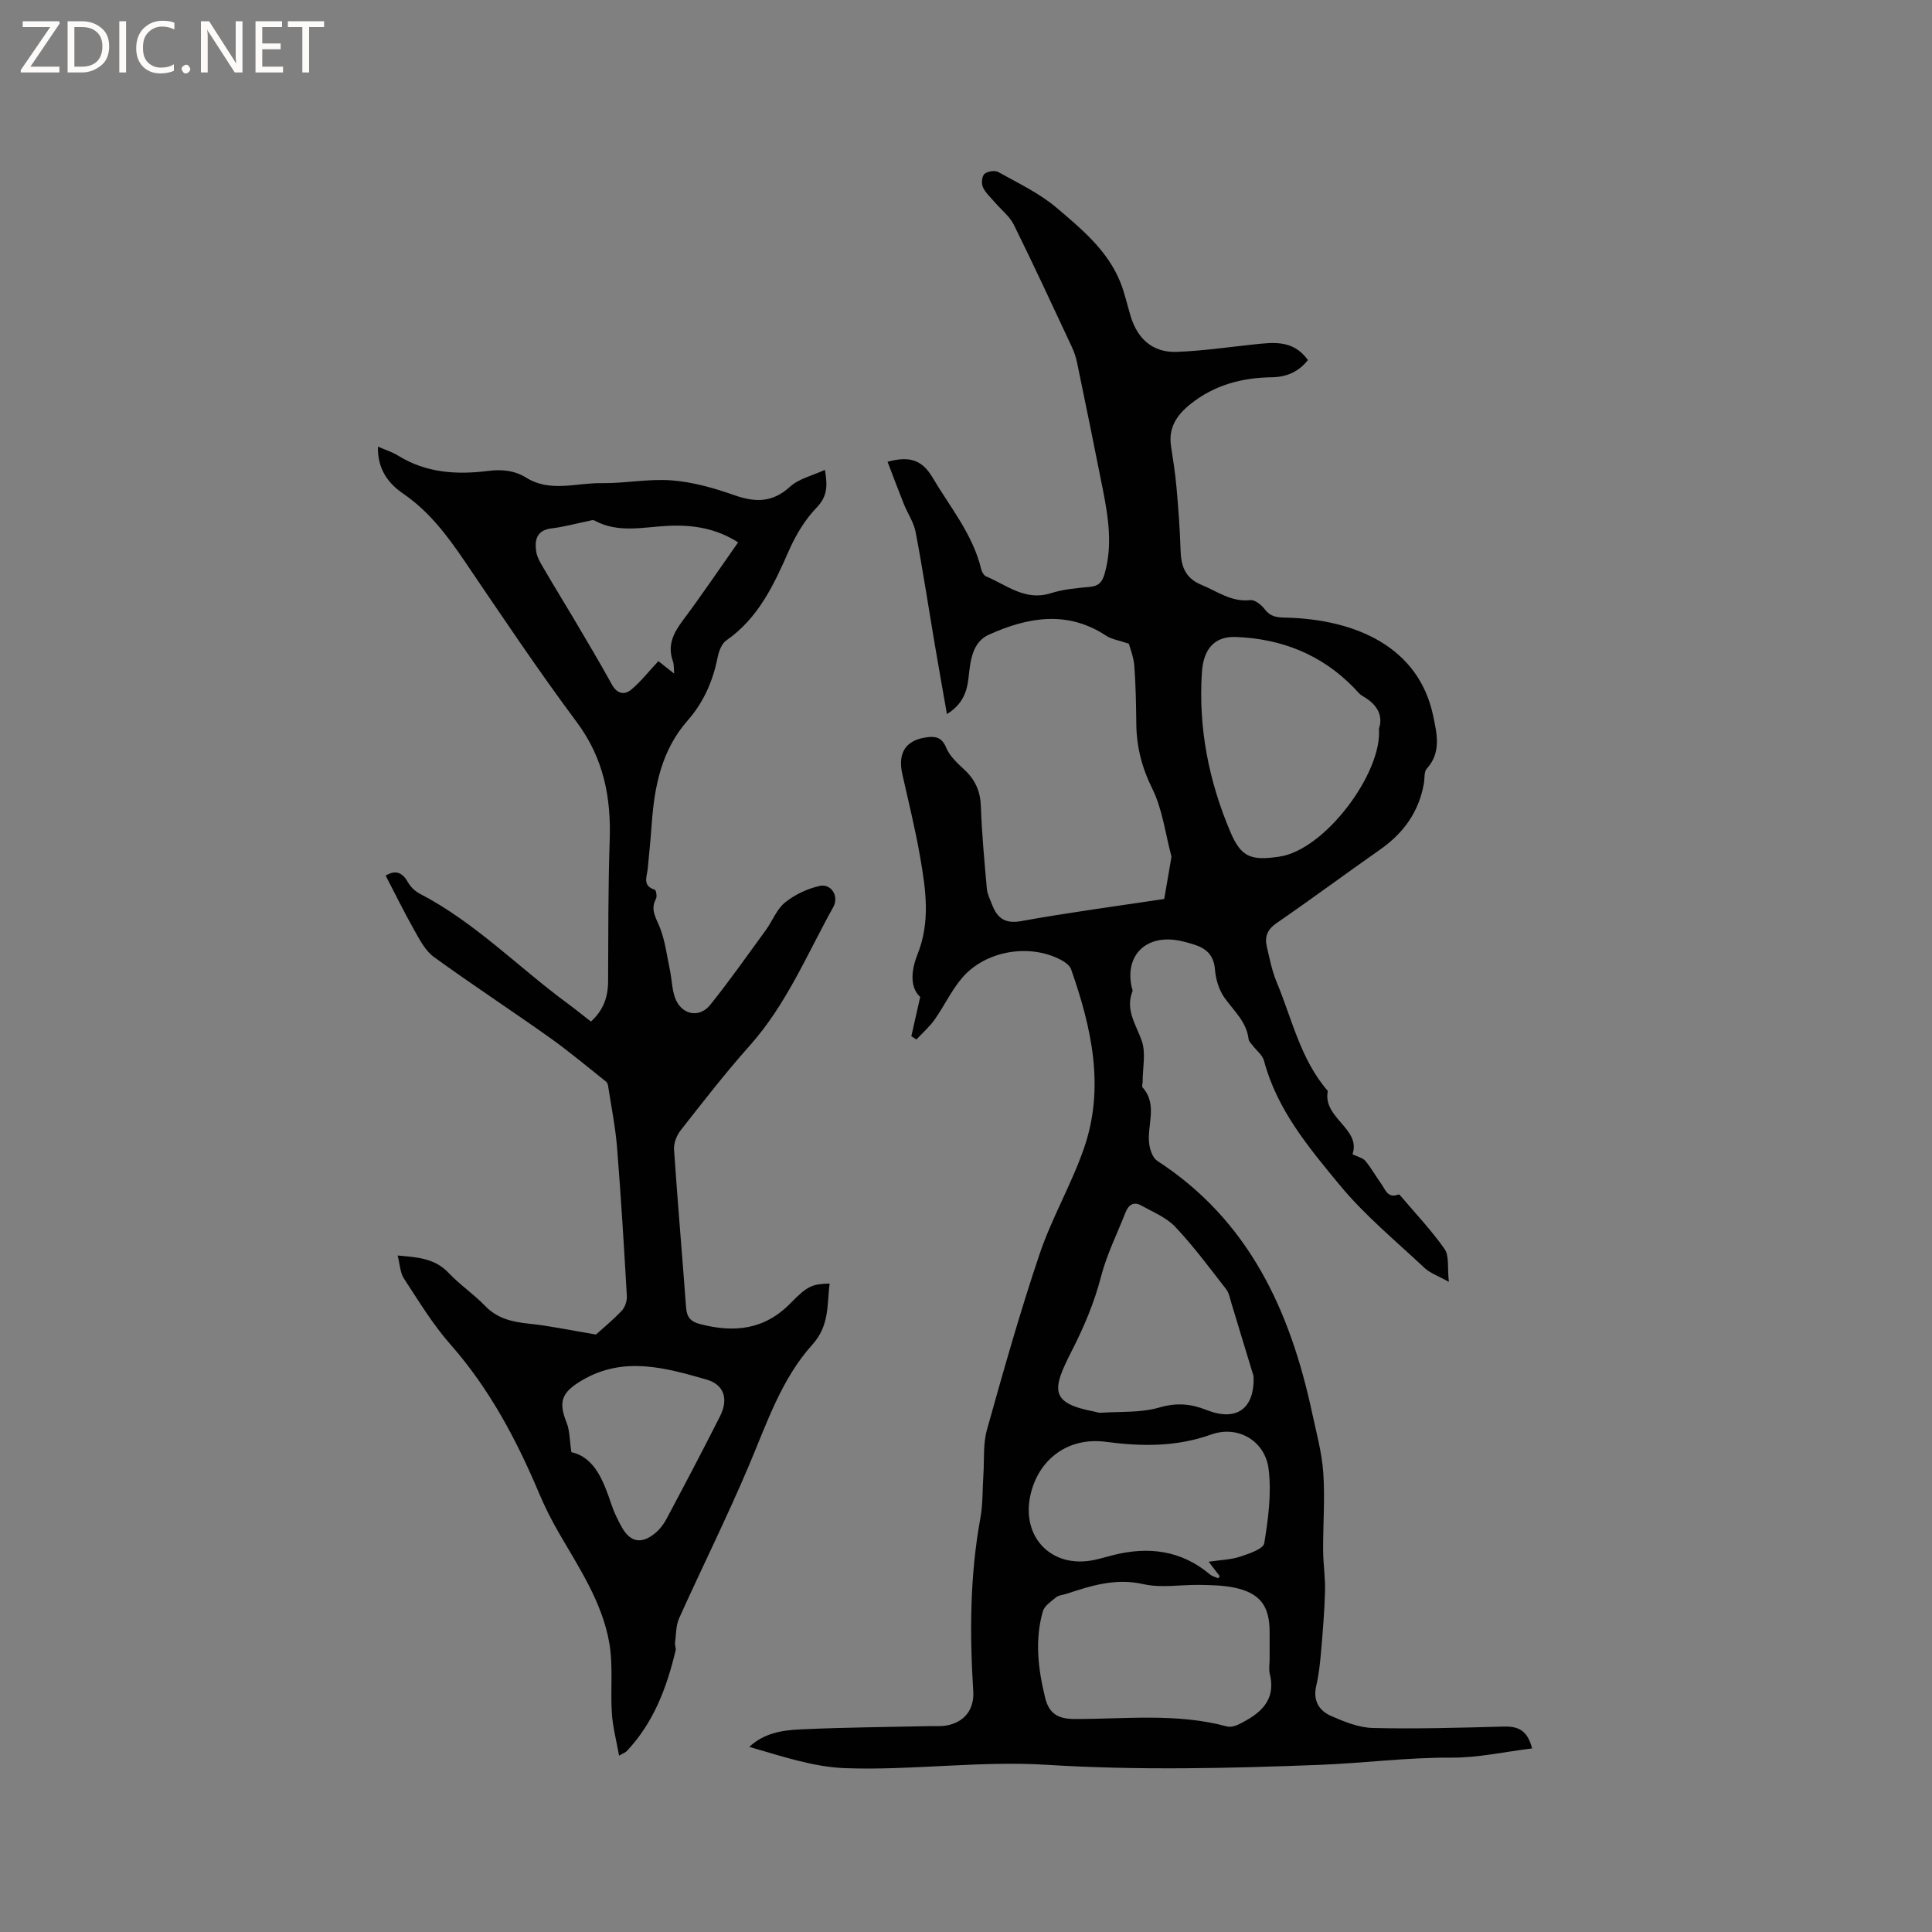
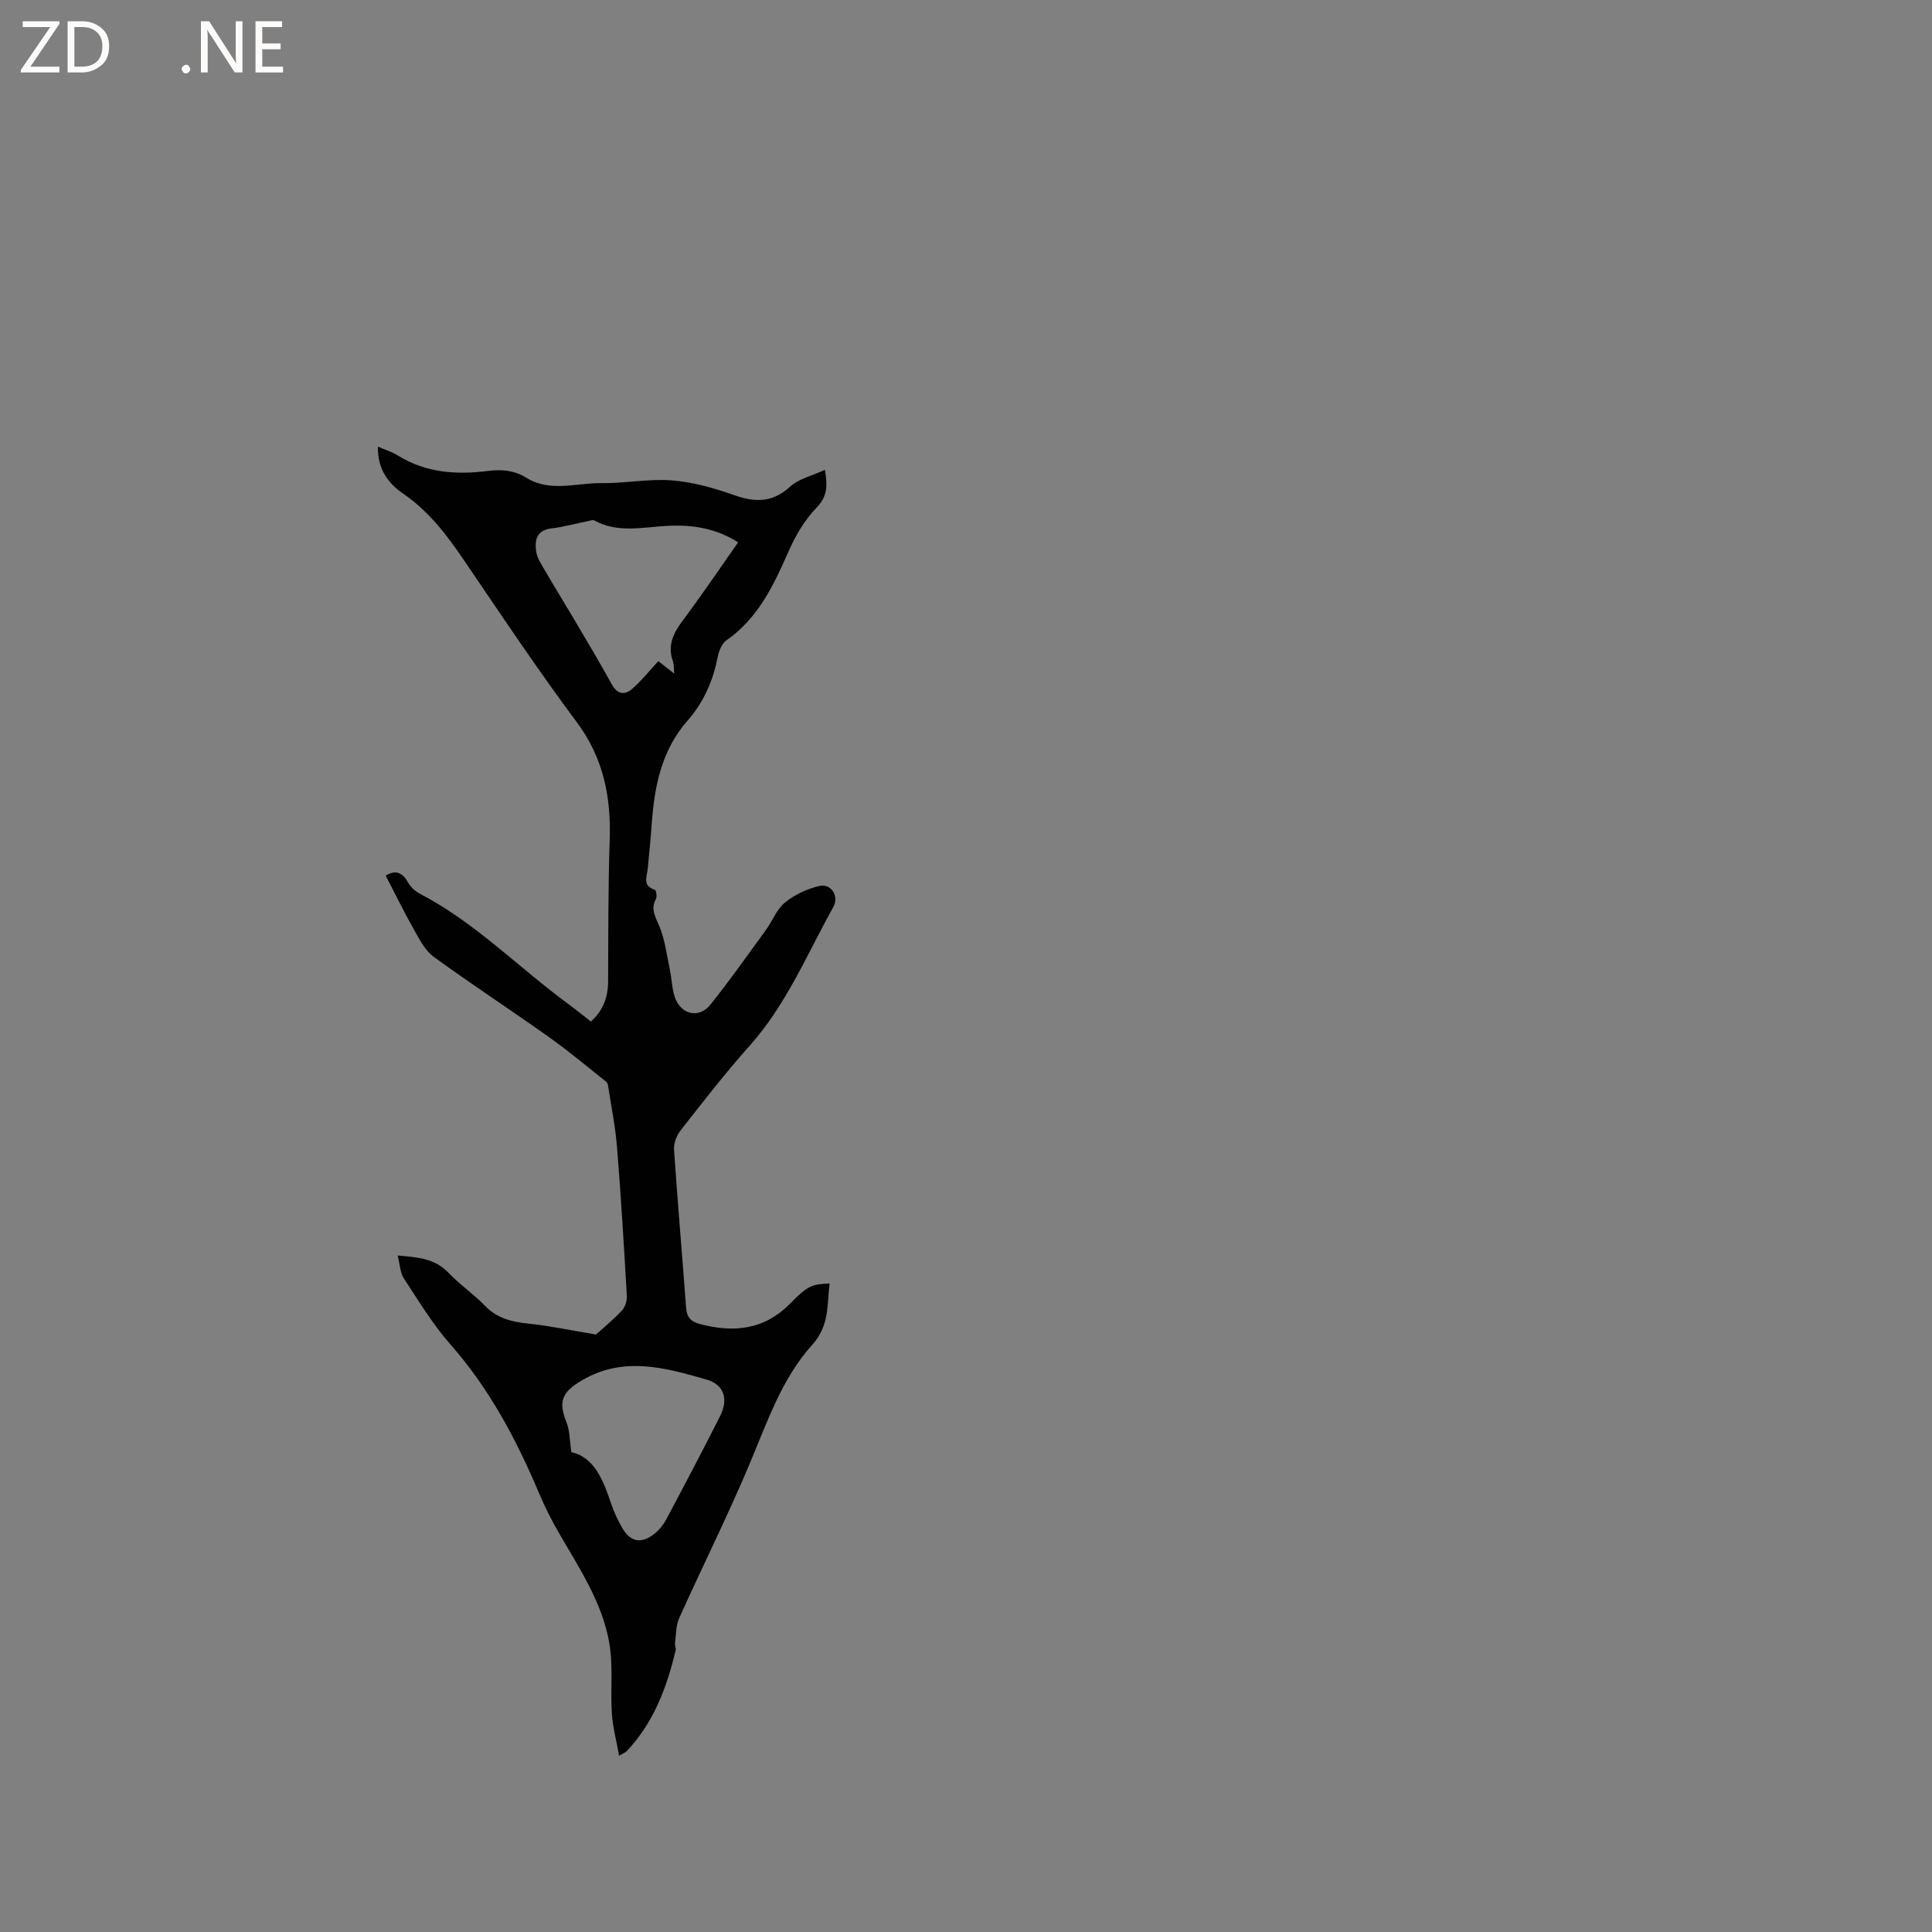
<svg xmlns="http://www.w3.org/2000/svg" enable-background="new 0 0 400 400" viewBox="0 0 400 400">
  <rect x="0" y="0" width="400" height="400" fill="#808080" stroke="none" />
  <g fill="#fcfbfa">
    <path d="m12.4 4.8-6.1 9h6v1.2h-8v-.5l6.1-8.9h-5.7v-1.2h7.6v.4z" />
    <path d="m14 15v-10.6h3c1.6 0 2.9.5 4 1.4s1.6 2.2 1.6 3.8-.5 3-1.6 3.9-2.4 1.5-4 1.5zm1.4-9.4v8.2h1.6c1.3 0 2.4-.4 3.1-1.1s1.1-1.8 1.1-3.1-.4-2.3-1.2-3-1.8-1-3.1-1z" />
-     <path d="m26.1 4.4v10.6h-1.4v-10.6z" />
-     <path d="m36.1 14.6c-.8.4-1.8.6-2.9.6-1.5 0-2.7-.5-3.6-1.4s-1.4-2.2-1.4-3.8c0-1.7.5-3.1 1.5-4.1s2.3-1.6 3.9-1.6c1 0 1.8.1 2.5.4v1.4c-.8-.4-1.6-.6-2.5-.6-1.2 0-2.1.4-2.9 1.2s-1.1 1.8-1.1 3.2c0 1.3.3 2.3 1 3s1.6 1.1 2.7 1.1c1 0 2-.2 2.7-.7v1.3z" />
    <path d="m37.6 14.3c0-.2.1-.5.3-.6s.4-.3.6-.3c.3 0 .5.1.6.3s.3.4.3.6-.1.4-.3.6-.4.3-.6.3c-.3 0-.5-.1-.6-.3s-.3-.4-.3-.6z" />
    <path d="m50.2 15h-1.6l-5.3-8.2c-.2-.2-.3-.5-.4-.7 0 .2.1.7.1 1.5v7.4h-1.4v-10.6h1.7l5.2 8.1c.2.4.4.6.4.7 0-.3-.1-.8-.1-1.5v-7.3h1.4z" />
    <path d="m58.6 15h-5.7v-10.6h5.5v1.2h-4.1v3.4h3.8v1.2h-3.8v3.6h4.3z" />
-     <path d="m67.1 5.6h-3.1v9.4h-1.4v-9.4h-3v-1.2h7.5z" />
  </g>
-   <path d="m188.68 214.54c.58-2.55 1.16-5.1 1.84-8.13-2.41-2.19-1.65-6.09-.58-8.77 2.72-6.77 1.74-13.35.6-20.01-1-5.84-2.44-11.6-3.73-17.38-.99-4.44.76-7.08 5.19-7.62 1.8-.22 3.05.1 3.9 2.18.72 1.75 2.34 3.22 3.79 4.57 2.23 2.08 3.28 4.45 3.39 7.55.2 5.71.73 11.4 1.24 17.09.1 1.12.67 2.22 1.09 3.3 1.08 2.78 2.66 3.99 6.04 3.38 9.78-1.77 19.64-3.08 29.59-4.58.49-2.87.96-5.57 1.42-8.26.04-.21.1-.44.05-.63-1.25-4.69-1.84-9.7-3.95-13.96-2.15-4.35-3.24-8.62-3.3-13.35-.05-4.02-.11-8.05-.41-12.05-.14-1.84-.88-3.64-1.13-4.59-2.07-.71-3.58-.92-4.73-1.68-8.06-5.3-16.24-3.8-24.23-.21-3.55 1.59-3.86 5.58-4.25 9.05-.34 3-1.36 5.49-4.46 7.4-.88-5.04-1.73-9.77-2.53-14.51-1.31-7.73-2.48-15.48-3.95-23.18-.38-2.01-1.66-3.85-2.44-5.8-1.15-2.88-2.24-5.79-3.37-8.74 4.46-1.24 7.13-.45 9.31 3.25 3.65 6.18 8.35 11.76 10.07 18.97.13.56.55 1.31 1.03 1.51 4.28 1.79 8.09 5.16 13.39 3.48 2.59-.83 5.41-1.06 8.14-1.32 1.8-.17 2.5-1.01 2.98-2.65 1.72-5.93.78-11.78-.37-17.62-1.72-8.72-3.51-17.43-5.31-26.14-.23-1.12-.61-2.25-1.1-3.29-3.95-8.44-7.86-16.9-11.99-25.25-.88-1.78-2.64-3.13-3.97-4.7-.86-1-1.92-1.93-2.44-3.09-.34-.76-.22-2.25.31-2.74.6-.55 2.14-.8 2.85-.41 4.14 2.31 8.54 4.38 12.11 7.42 5.12 4.35 10.46 8.75 13.13 15.26.96 2.34 1.47 4.85 2.22 7.28 1.46 4.68 4.61 7.47 9.55 7.28 5.26-.2 10.5-.96 15.75-1.52 4.13-.43 8.29-1.07 11.37 3.21-1.96 2.51-4.53 3.53-7.47 3.57-6.22.09-11.9 1.59-16.86 5.56-2.86 2.29-4.59 4.91-4.01 8.72.43 2.83.88 5.66 1.13 8.5.38 4.31.71 8.63.84 12.96.1 3.31.89 5.82 4.34 7.24 3.29 1.36 6.19 3.6 10.12 3.16.93-.1 2.28.98 2.96 1.88 1.17 1.54 2.42 1.7 4.3 1.74 14.65.34 27.64 6.15 30.59 20.37.74 3.58 1.74 7.53-1.33 10.9-.6.66-.41 2.03-.6 3.07-1.03 5.86-4.2 10.27-9.03 13.66-7.2 5.05-14.27 10.29-21.51 15.28-1.89 1.31-2.45 2.82-1.98 4.83.58 2.47 1.06 5.01 2.03 7.33 3.2 7.67 4.94 16.04 10.6 22.56-1.13 5.64 6.93 7.77 5.11 13.11 1.14.56 2.16.76 2.67 1.38 1.21 1.46 2.14 3.15 3.26 4.7.86 1.19 1.33 3.09 3.51 2.27.09-.03.26-.03.31.03 3.15 3.71 6.53 7.28 9.32 11.24.98 1.39.55 3.78.88 6.8-2.27-1.28-3.9-1.82-5.03-2.88-5.95-5.59-12.34-10.85-17.51-17.1-6.41-7.77-13.04-15.63-15.73-25.8-.31-1.18-1.56-2.11-2.36-3.17-.31-.41-.77-.83-.83-1.29-.42-3.64-3.08-5.88-5.02-8.63-1.15-1.62-1.79-3.84-1.95-5.85-.24-2.96-1.85-4.35-4.35-5.13-1.41-.44-2.86-.85-4.31-.99-6.19-.58-9.9 3.68-8.59 9.75.07.31.27.68.17.93-1.51 3.85.72 6.83 1.92 10.22.9 2.55.19 5.68.19 8.54 0 .39-.2.93-.01 1.14 3.26 3.67.78 7.96 1.4 11.9.19 1.18.74 2.72 1.65 3.31 18.95 12.3 27.49 30.96 32.03 52.08.89 4.14 2.04 8.29 2.33 12.48.37 5.34-.06 10.73-.03 16.1.02 2.83.47 5.66.39 8.49-.11 4.2-.47 8.39-.83 12.58-.2 2.32-.45 4.66-.98 6.92-.72 3.01.52 5.14 3 6.24 2.76 1.21 5.77 2.45 8.71 2.52 8.99.22 18-.05 26.99-.29 2.88-.08 4.96.54 5.99 4.52-5.72.7-11.2 1.95-16.68 1.91-9.14-.06-18.16 1.14-27.22 1.49-18.81.73-37.72 1.17-56.48 0-14.07-.88-27.91 1.19-41.82.69-6.68-.24-13.29-2.52-19.89-4.41 3.17-2.92 6.94-3.45 10.6-3.62 8.99-.42 18-.48 27-.68 1.06-.02 2.14.07 3.17-.11 3.76-.65 5.85-3.31 5.61-7.11-.75-11.99-.7-23.93 1.47-35.81.54-2.94.43-6 .63-9 .21-3.11-.09-6.36.73-9.3 3.42-12.22 6.87-24.45 10.93-36.47 2.53-7.48 6.62-14.44 9.19-21.91 4.33-12.58 1.54-24.91-2.69-36.98-.3-.85-1.37-1.58-2.26-2.03-6.52-3.34-15.51-1.79-20.3 3.8-2.22 2.6-3.7 5.82-5.68 8.63-1.07 1.51-2.51 2.76-3.78 4.13-.34-.21-.7-.44-1.06-.67zm96.81-63.66c.95-2.8-.43-5.11-3.36-6.76-.71-.4-1.24-1.13-1.83-1.74-6.69-6.87-14.96-10.14-24.42-10.5-4.35-.17-6.72 2.38-7.04 7.34-.75 11.52 1.43 22.53 5.93 33.1 2.23 5.24 4.34 5.89 10.1 5.04 9.5-1.39 21.37-17.44 20.62-26.48zm-22.63 192.7c0-1.91 0-3.81 0-5.72 0-5.46-2.06-8.12-7.51-9.2-2.26-.45-4.62-.48-6.93-.52-3.91-.07-7.97.68-11.69-.16-5.74-1.3-10.79.3-15.98 2.02-.7.23-1.56.26-2.09.7-1.04.85-2.42 1.77-2.75 2.91-1.7 5.95-.98 11.92.46 17.83.77 3.15 2.44 4.45 6.05 4.46 10.54.03 21.18-1.28 31.59 1.54.71.19 1.68-.05 2.37-.39 4.38-2.15 7.94-4.83 6.49-10.61-.2-.9-.01-1.9-.01-2.86zm-3.32-58.65c-1.51-4.97-3.03-10.03-4.58-15.08-.31-1.01-.49-2.16-1.11-2.95-3.41-4.38-6.73-8.87-10.52-12.89-1.85-1.96-4.64-3.08-7.08-4.44-1.52-.85-2.6-.12-3.21 1.42-1.73 4.42-3.89 8.72-5.07 13.27-1.42 5.46-3.52 10.43-6.1 15.48-4.04 7.93-4.64 10.75 4.73 12.52.42.08.84.26 1.24.24 4.08-.28 8.34.03 12.19-1.09 3.56-1.04 6.53-.78 9.76.51 6.22 2.47 9.99-.24 9.75-6.99zm-9.3 38.41c2.52-.38 4.61-.42 6.51-1.05 1.85-.61 4.81-1.59 5-2.79.83-5.04 1.52-10.3.91-15.31-.71-5.85-6.33-9.18-11.89-7.19-7.26 2.59-14.41 2.49-21.86 1.51-7.72-1.01-13.81 3.54-15.53 10.85-2.07 8.84 4.31 15.46 13.13 13.62 1.34-.28 2.66-.69 3.99-1.02 7.3-1.83 14.06-.99 20 4 .47.39 1.14.55 1.72.81.1-.15.21-.3.31-.45-.59-.78-1.19-1.56-2.29-2.98z" fill="#010102" />
  <path d="m171.76 265.74c-.55 4.42 0 8.69-3.56 12.64-6.4 7.09-9.4 16.19-13.08 24.89-4.53 10.72-9.73 21.15-14.51 31.76-.68 1.52-.63 3.39-.85 5.1-.07.51.23 1.09.12 1.57-1.83 7.7-4.56 14.98-10.14 20.87-.21.22-.53.32-1.57.92-.55-3.13-1.31-5.92-1.49-8.75-.32-4.85.29-9.83-.53-14.57-1.47-8.48-6.3-15.62-10.53-22.96-1.47-2.55-2.8-5.2-3.95-7.91-4.71-11.17-10.3-21.74-18.4-30.94-3.67-4.16-6.59-8.99-9.64-13.66-.8-1.22-.83-2.94-1.3-4.76 4.13.36 7.69.58 10.54 3.59 2.32 2.46 5.2 4.39 7.54 6.82 2.55 2.65 5.62 3.34 9.09 3.7 4.35.45 8.65 1.38 13.89 2.25 1.18-1.07 3.39-2.89 5.35-4.94.68-.72 1.1-2.04 1.04-3.06-.59-10.27-1.21-20.53-2.03-30.78-.35-4.28-1.21-8.51-1.86-12.76-.04-.29-.19-.64-.41-.82-3.88-3.07-7.67-6.27-11.7-9.13-7.93-5.64-16.08-10.97-23.96-16.69-1.76-1.28-2.92-3.54-4.04-5.53-2.08-3.67-3.93-7.46-5.93-11.3 1.88-1.16 3.38-.84 4.62 1.39.54.97 1.51 1.87 2.5 2.38 11.41 5.94 20.34 15.19 30.56 22.71 1.61 1.19 3.17 2.45 4.81 3.73 2.56-2.3 3.54-5.04 3.56-8.28.05-9.73 0-19.47.33-29.19.31-8.94-1.25-17.03-6.79-24.48-8.1-10.88-15.65-22.17-23.26-33.39-3.59-5.29-7.34-10.28-12.71-13.96-3.11-2.13-5.34-5.09-5.22-9.73 1.57.69 2.96 1.11 4.15 1.85 5.81 3.61 12.15 4 18.67 3.18 2.82-.35 5.42-.13 7.9 1.41 4.95 3.08 10.36 1.04 15.55 1.12 4.86.07 9.77-.95 14.59-.57 4.37.34 8.75 1.59 12.92 3.06 4.35 1.53 7.91 1.56 11.55-1.76 1.82-1.66 4.59-2.27 7.21-3.48.59 3.39.48 5.54-1.74 7.84-2.44 2.52-4.35 5.76-5.77 9-3.1 7.05-6.3 13.87-12.9 18.47-.97.68-1.56 2.26-1.81 3.53-.96 4.9-2.93 9.33-6.19 13.04-5.44 6.18-6.89 13.64-7.45 21.46-.22 3.07-.53 6.13-.82 9.19-.16 1.68-1.18 3.58 1.46 4.4.27.08.5 1.42.24 1.89-1.21 2.23-.01 3.88.79 5.88 1.1 2.78 1.47 5.85 2.09 8.81.39 1.86.42 3.83 1.01 5.61 1.19 3.63 4.99 4.57 7.34 1.65 4.03-5.02 7.73-10.29 11.52-15.49 1.37-1.88 2.23-4.3 3.96-5.7 2.01-1.63 4.61-2.86 7.15-3.43 2.43-.55 4.1 2.13 2.85 4.37-5.44 9.78-9.73 20.23-17.35 28.75-5.01 5.61-9.62 11.58-14.27 17.5-.82 1.04-1.43 2.65-1.35 3.95.74 10.89 1.69 21.77 2.49 32.66.15 2 .89 2.96 2.87 3.47 7.03 1.84 13.33 1.22 18.72-4.28 3.61-3.7 4.55-3.99 8.13-4.11zm-18.94-153.45c-4.64-2.96-9.45-3.66-14.51-3.42-5.13.24-10.35 1.59-15.27-1.12-.27-.15-.74.01-1.1.09-2.59.53-5.16 1.25-7.77 1.56-3.09.37-3.5 2.45-3.16 4.76.2 1.39 1.1 2.71 1.83 3.98 1.96 3.38 4.03 6.7 6.02 10.07 2.63 4.47 5.3 8.92 7.8 13.47 1.1 2 2.61 2.29 4.08 1.06 1.96-1.65 3.57-3.72 5.57-5.86.96.76 2.07 1.63 3.27 2.58-.09-.92 0-1.81-.27-2.57-1.16-3.29.1-5.81 2.05-8.42 3.87-5.17 7.49-10.53 11.46-16.18zm-34.52 188.37c4.83 1.06 6.64 5.93 8.33 10.94.54 1.59 1.29 3.12 2.11 4.59 1.72 3.09 4.02 3.56 6.8 1.32.96-.77 1.8-1.83 2.39-2.92 3.77-7.08 7.51-14.18 11.13-21.34 1.79-3.53.93-6.57-2.82-7.64-8.52-2.44-17.15-4.89-25.74.17-4.2 2.47-4.96 4.39-3.18 8.79.64 1.6.59 3.49.98 6.09z" fill="#010102" />
</svg>